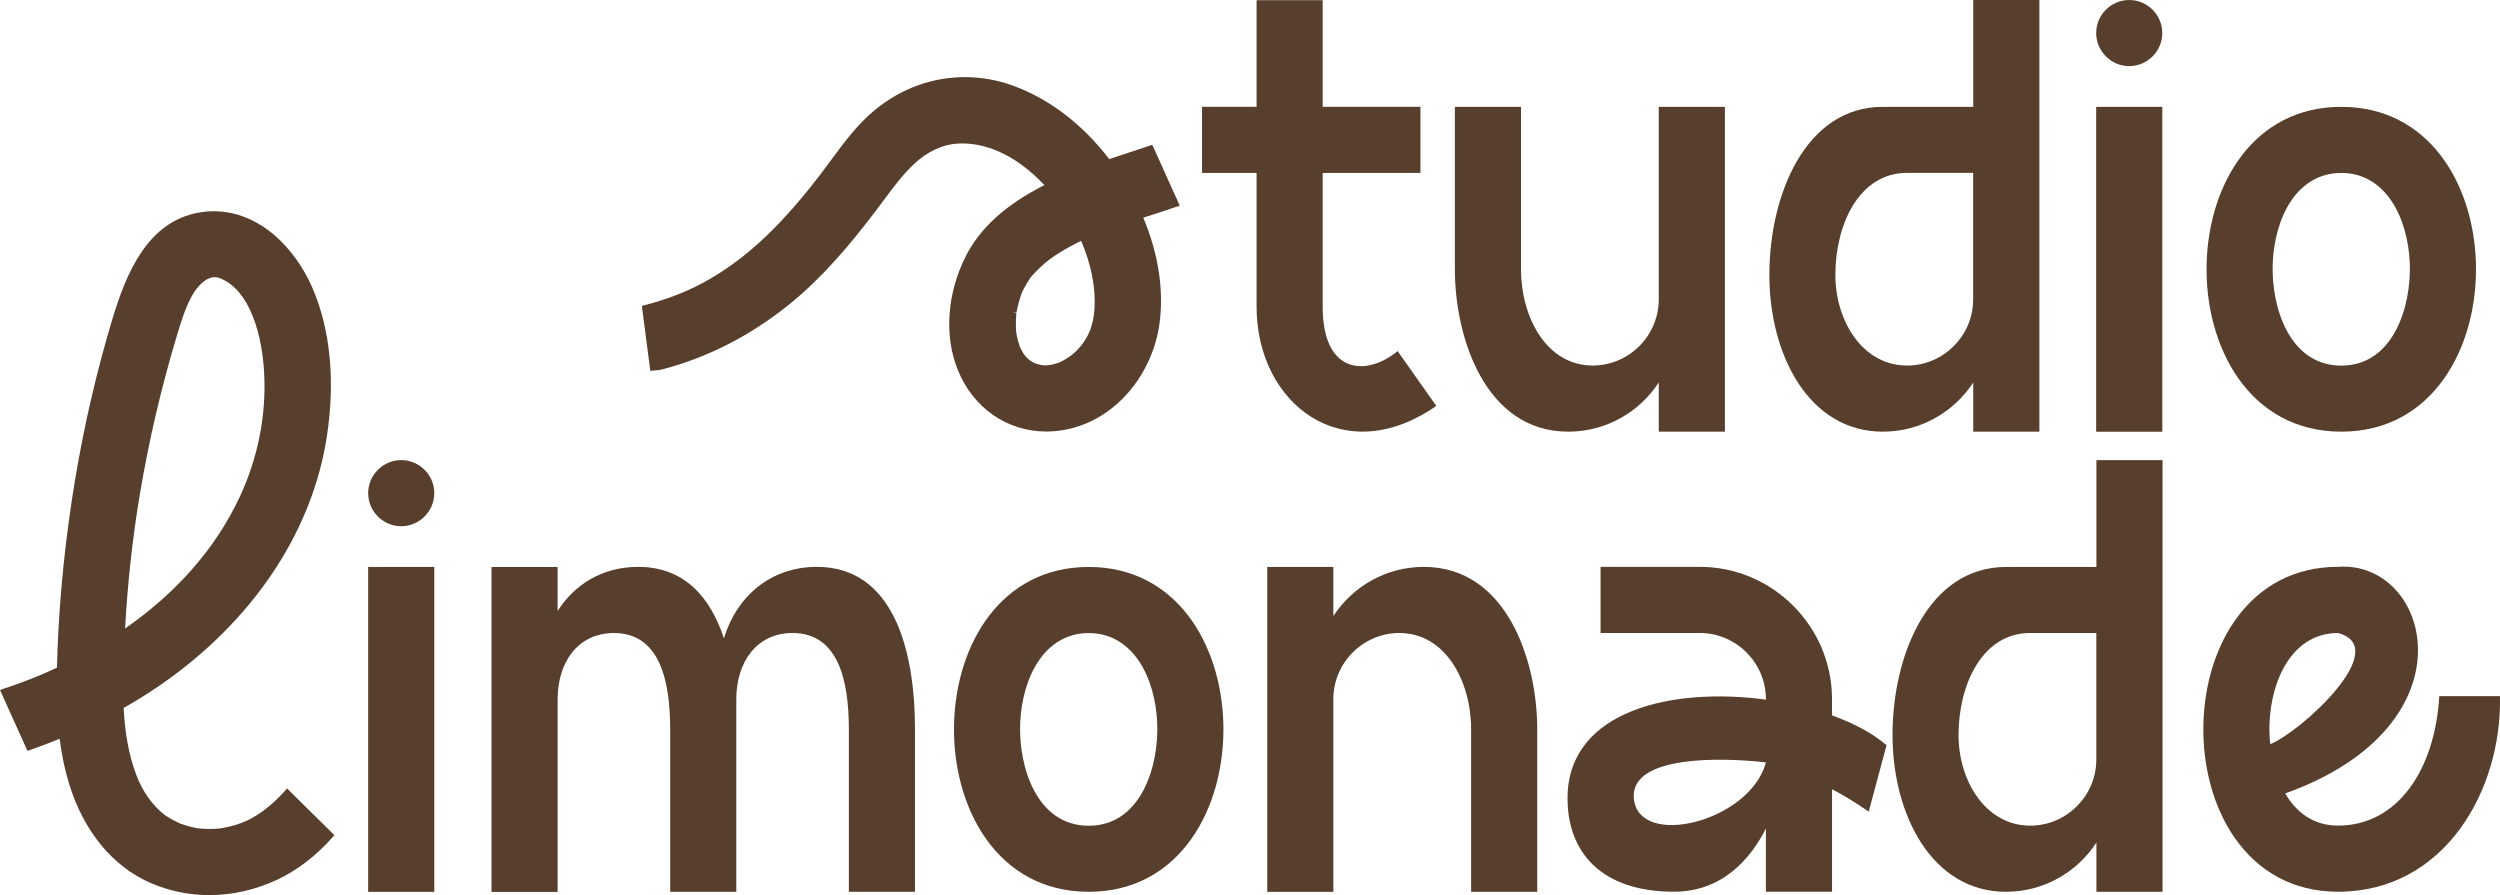
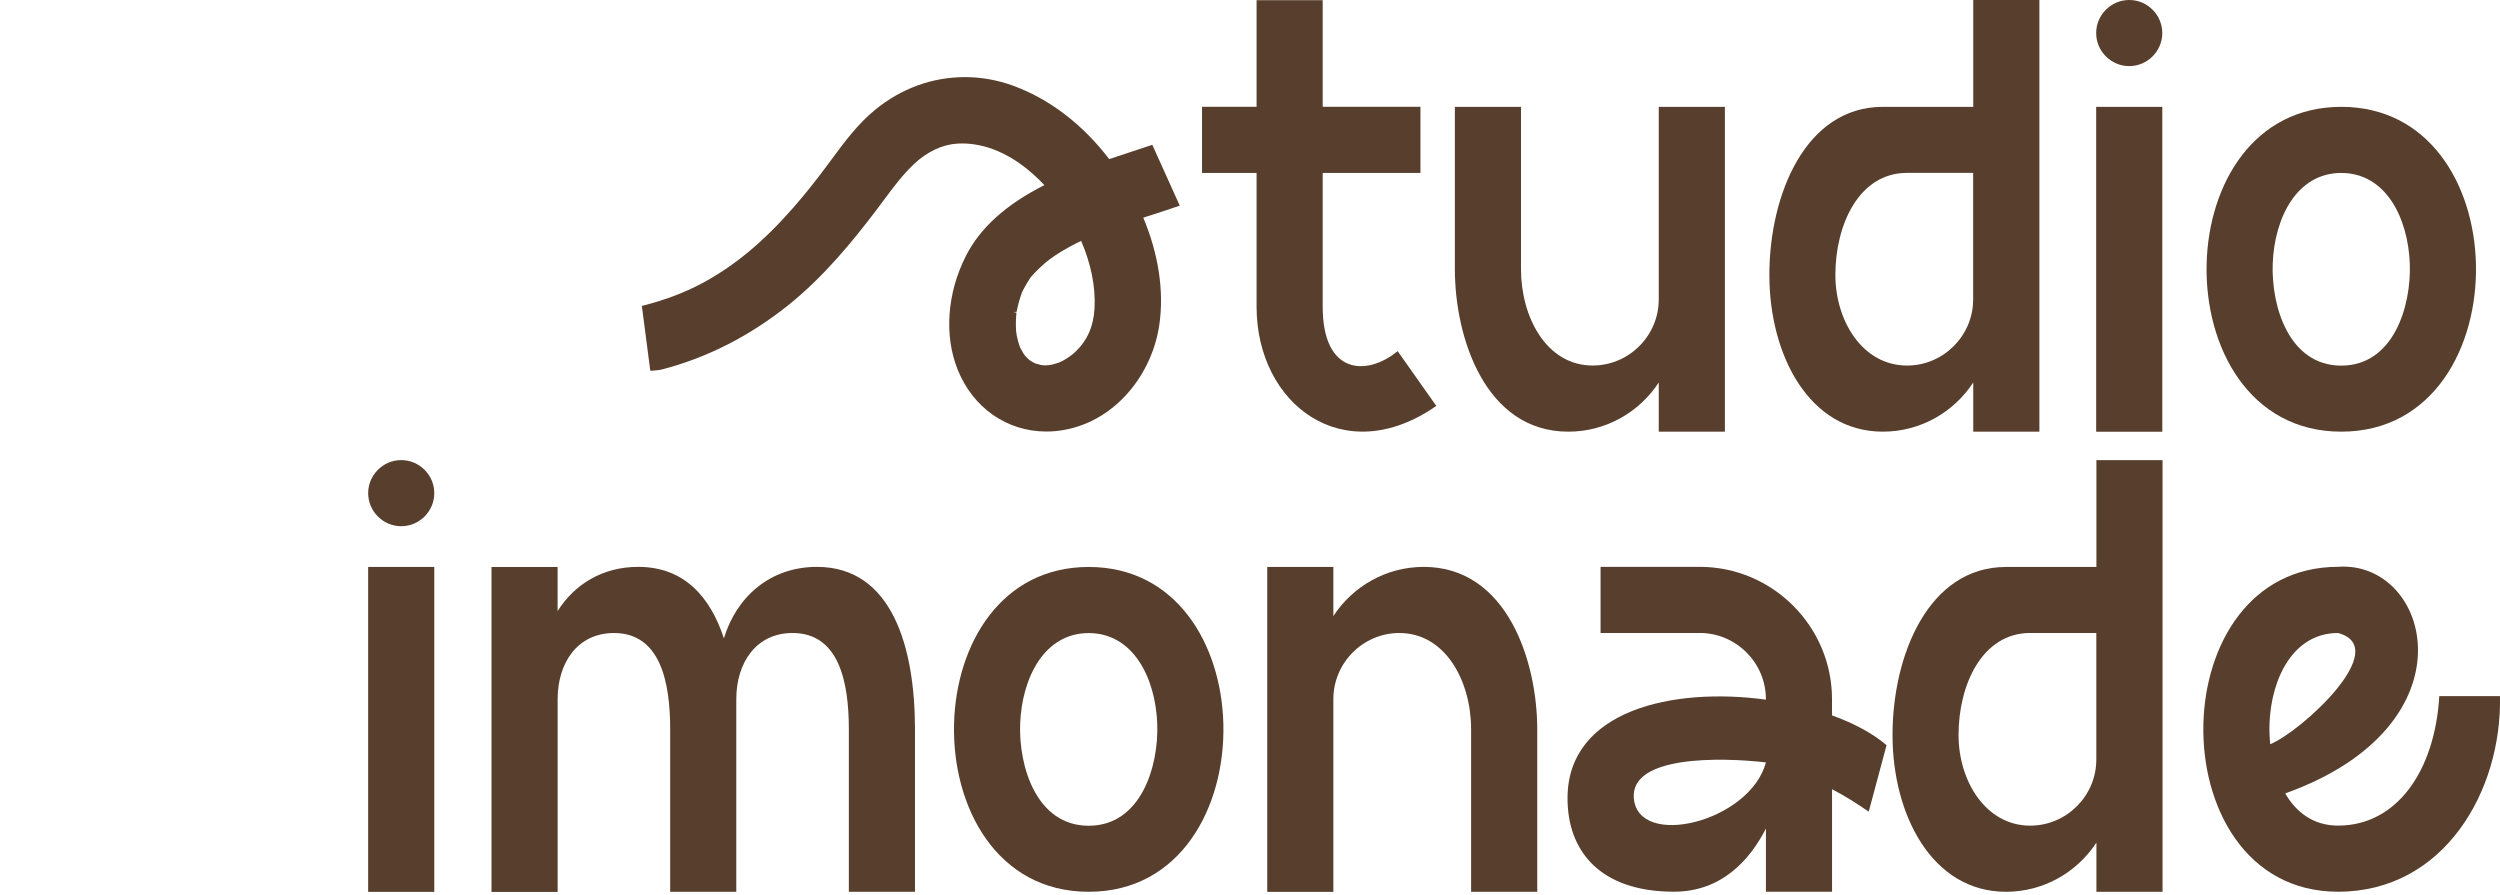
<svg xmlns="http://www.w3.org/2000/svg" id="Calque_2" data-name="Calque 2" viewBox="0 0 1029.34 368.55">
  <defs>
    <style>      .cls-1 {        fill: #583e2c;      }    </style>
  </defs>
  <g id="Calque_1-2" data-name="Calque 1">
    <g>
      <g>
        <path class="cls-1" d="M517.38,71.19h-22.46v-27.23h22.46V.08h27.22v43.88h40.25v27.23h-40.25v55.11c0,28.1,18.24,28.66,30.86,18.27l15.92,22.56c-38.27,26.64-74-.73-74-40.84v-55.11Z" />
        <path class="cls-1" d="M599.02,43.99h27.23v66.85c0,19.81,10.53,39.66,29.5,39.66,14.97,0,27.22-12.25,27.22-27.23V43.99h27.23v133.74h-27.23v-20.25c-7.96,12.18-21.68,20.25-37.24,20.25-34.16,0-46.71-38.64-46.71-66.89V43.99Z" />
        <path class="cls-1" d="M775.22,43.99h37.24V0h27.23v177.73h-27.23v-20.25c-7.96,12.18-21.68,20.25-37.24,20.25-30.42,0-46.71-31.63-46.71-64.54s14.82-69.2,46.71-69.2ZM812.42,71.18h-27.23c-19.74,0-29.5,21.25-29.5,42.01,0,19.01,11.26,37.32,29.5,37.32,14.97,0,27.23-12.25,27.23-27.23v-52.1Z" />
        <path class="cls-1" d="M876.68,0c7.49,0,13.61,6.13,13.61,13.61s-6.13,13.61-13.61,13.61-13.61-6.13-13.61-13.61,6.13-13.61,13.61-13.61ZM890.3,43.99v133.78h-27.23V43.99h27.23Z" />
        <path class="cls-1" d="M963.99,43.99c36.1,0,54.6,31.85,55.44,64.54.88,34.2-17.54,69.2-55.44,69.2s-56.32-35-55.44-69.2c.84-32.69,19.34-64.54,55.44-64.54ZM992.2,108.53c-.74-19.01-9.98-37.32-28.22-37.32s-27.48,18.31-28.22,37.32c-.66,17.69,6.75,42.01,28.22,42.01s28.88-24.36,28.22-42.01Z" />
      </g>
      <path class="cls-1" d="M484.37,85.16l1.38-.48-11.31-25.06-1.15.39c-2.98,1.01-5.97,1.99-8.97,2.97l-.44.15c-2.36.77-4.78,1.57-7.18,2.37-10.98-14.35-24.65-24.79-39.59-30.22-6.44-2.34-13.1-3.53-19.81-3.53-13.42,0-26.2,4.65-36.97,13.44-7.19,5.87-12.67,13.31-17.98,20.5l-1.14,1.55c-5.28,7.14-9.76,12.74-14.5,18.17-12.49,14.27-24.48,24.21-37.73,31.27-7.05,3.76-14.76,6.69-23.57,8.98l-1.14.3,3.48,26.71,1.25-.08c.24-.02,2.39-.17,3.62-.49,18.46-4.8,35.84-13.63,51.67-26.23,14.7-11.7,26.59-26.3,36.28-39.03,1.11-1.45,2.21-2.94,3.29-4.4,3.82-5.15,7.77-10.48,12.47-14.91,5.41-5.09,11.79-8.08,17.97-8.41.6-.03,1.21-.05,1.81-.05,8.16,0,20.57,3.02,33.9,17.15-15.88,8.03-26.48,17.62-32.37,29.27-7.68,15.18-8.95,32.6-3.38,46.59,6.28,15.79,20.29,25.6,36.56,25.6,2.67,0,5.4-.27,8.09-.81,9.99-1.99,19-7.43,26.06-15.73,6.58-7.74,10.99-17.56,12.4-27.66,1.93-13.77-.37-28.9-6.65-43.86l1.59-.51c3.97-1.27,8.03-2.57,12.05-3.96ZM426.02,149.53c-.45-.23-.88-.49-1.35-.77l-.56-.33c-.1-.07-.34-.26-.68-.56-.18-.17-.42-.39-.55-.5-.11-.13-.22-.27-.33-.38l-.48-.51c-.34-.5-.6-.86-.72-1-.3-.48-.57-.99-.85-1.52l-.46-.81c-.31-.83-.56-1.6-.78-2.36-.26-.9-.46-1.81-.62-2.53-.02-.29-.07-.67-.16-1.24l-.12-.75c-.05-.63-.08-1.29-.09-1.95-.04-1.74.03-3.57.23-5.61l-1.32-.22,1.39-.08.21-1.02c.07-.35.14-.7.22-1.05.38-1.64.85-3.27,1.42-4.91.12-.34.26-.73.34-.97l.35-.72c.11-.23.24-.51.39-.78.88-1.61,1.72-3.12,2.73-4.58l.12-.19c.55-.66,1.15-1.3,1.66-1.84,1.37-1.44,2.83-2.82,4.34-4.11,2.47-2.1,5.7-4.23,9.88-6.54,1.59-.88,3.21-1.71,4.91-2.52,4.07,9.39,5.98,18.93,5.52,27.67-.4,7.57-2.95,13.35-8.05,18.17-1.76,1.66-4.85,3.64-6.74,4.32-2.88,1.04-5.47,1.35-7.46.89-.75-.17-1.49-.38-2.18-.61l-.21-.09Z" />
    </g>
    <g>
      <g>
        <path class="cls-1" d="M165.2,189.44c7.49,0,13.61,6.13,13.61,13.61s-6.13,13.61-13.61,13.61-13.61-6.13-13.61-13.61,6.13-13.61,13.61-13.61ZM178.81,233.44v133.78h-27.23v-133.78h27.23Z" />
        <path class="cls-1" d="M229.59,233.44v18.16c6.93-11.01,18.53-18.2,33.17-18.2,18.86,0,29.68,12.29,35.3,29.43,5.14-17.1,19.08-29.43,38.27-29.43,31.15,0,40.4,33.46,40.4,66.89v66.89h-27.23v-66.89c0-19.82-4.18-39.66-23.19-39.66-14.97,0-23.15,12.25-23.15,27.23v79.33h-27.22v-66.89c0-19.82-4.18-39.66-23.15-39.66-15.01,0-23.19,12.25-23.19,27.23v79.37h-27.23v-133.78h27.23Z" />
        <path class="cls-1" d="M448.26,233.44c36.1,0,54.6,31.85,55.44,64.54.88,34.2-17.54,69.2-55.44,69.2s-56.32-35-55.44-69.2c.84-32.69,19.34-64.54,55.44-64.54ZM476.48,297.98c-.73-19.01-9.98-37.32-28.22-37.32s-27.48,18.31-28.22,37.32c-.66,17.69,6.75,42.01,28.22,42.01s28.88-24.36,28.22-42.01Z" />
        <path class="cls-1" d="M576.22,260.62c-14.97,0-27.23,12.25-27.23,27.23v79.37h-27.22v-133.78h27.22v20.22c7.96-12.18,21.68-20.25,37.24-20.25,34.16,0,46.71,38.64,46.71,66.89v66.89h-27.23v-66.89c0-19.82-10.53-39.63-29.5-39.66Z" />
        <path class="cls-1" d="M769.44,334.2c-4.84-3.34-9.87-6.53-15.12-9.25v42.2h-27.23v-26.01c-6.38,12.51-17.91,26.01-37.87,26.01-30.23,0-43.99-16.58-43.81-38.86.29-35.85,43.33-45.46,81.67-40.22v-.22c0-14.97-12.26-27.23-27.23-27.23h-40.84v-27.23h40.84c29.94,0,54.45,24.51,54.45,54.45v6.71c9.06,3.27,16.84,7.45,22.46,12.26l-7.34,27.37ZM727.1,313.91c-18.9-2.17-55.62-2.83-54.41,14.57,1.54,21.28,47.81,10.02,54.41-14.57Z" />
        <path class="cls-1" d="M825.93,233.44h37.24v-43.99h27.23v177.73h-27.23v-20.25c-7.96,12.18-21.69,20.25-37.24,20.25-30.42,0-46.71-31.63-46.71-64.54s14.82-69.2,46.71-69.2ZM863.13,260.62h-27.23c-19.74,0-29.5,21.25-29.5,42.01,0,19.01,11.26,37.32,29.5,37.32,14.97,0,27.23-12.25,27.23-27.23v-52.1Z" />
        <path class="cls-1" d="M962.66,233.37c38.05-2.68,56.95,65.13-21.76,93.31,4.48,7.7,11.52,13.25,21.76,13.25,24.51,0,39.92-23,41.68-53.31h24.99c.84,38.82-22.82,80.54-66.67,80.54-37.9,0-56.32-35-55.44-69.2.84-32.66,19.3-64.54,55.44-64.58ZM934.44,297.95c-.11,2.71,0,5.58.29,8.47,12.33-4.92,50.78-39.66,27.92-45.79-18.24,0-27.48,18.31-28.22,37.32Z" />
      </g>
-       <path class="cls-1" d="M117.27,325.68c-5.66,6.37-12.31,11.22-18.26,13.3-1.44.51-2.92.95-4.4,1.32-.94.23-1.92.43-2.78.6-.12.02-.53.08-.97.14l-.53.08c-2,.18-4.19.27-7.07.07-1.38-.15-1.87-.19-1.87-.17-2.42-.41-4.86-1.06-7.26-1.95-.2-.12-.4-.22-.58-.31l-1.22-.59c-.53-.25-1.26-.6-1.44-.7-.8-.45-2.74-1.69-2.93-1.82-4.98-3.74-9.28-9.75-11.8-16.47-3.04-8.09-4.71-16.92-5.24-27.71,7.01-3.95,13.67-8.24,19.8-12.76,35.43-26.1,58.12-61.3,63.88-99.12,3.51-23.02,1.4-44.24-6.1-61.37-3.71-8.47-9.3-16.14-15.73-21.59-9.29-7.86-20.17-11.07-31.05-9.08-20.78,3.81-29.58,24.32-35.46,43.88-6.47,21.54-11.62,43.73-15.32,65.96-3.89,23.39-6.32,46.74-7.23,69.41-.12,3.04-.21,5.66-.26,8.09-1.07.5-2.15,1-3.22,1.49-5.26,2.38-11.07,4.61-18.84,7.24l-1.39.47,11.31,25.08,1.15-.4c2.06-.72,4.11-1.46,6.13-2.24,2.01-.77,4.01-1.56,5.97-2.37.86,6.87,2.18,13.09,4.02,18.98,6.05,19.32,17.91,33.67,33.41,40.4,7.65,3.33,15.79,5.01,24.2,5.01,9.54,0,18.94-2.14,27.95-6.35,8.13-3.8,15.99-9.81,22.71-17.38l.84-.95-19.5-19.24-.93,1.05ZM51.5,258.76c1.03-18.6,3.04-36.97,5.98-54.64,3.71-22.3,8.9-44.55,15.41-66.13,1.98-6.55,4.44-14.69,8.29-19.39.4-.49.87-1,1.28-1.44.21-.16,1.13-.96,1.82-1.58.29-.25,1.26-.75,1.99-1.02.95-.35,1.27-.39,1.36-.39.1,0,.26,0,.44-.02.17-.01.37-.03.53-.03.04,0,.07,0,.1,0,1.28.13,1.79.36,2.28.59l.29.13c5.41,2.45,9.71,7.6,12.79,15.32,3.2,8.02,4.3,16.82,4.66,22.8,1.07,17.63-2.45,35.6-10.18,51.97-9.84,20.85-25.66,38.95-47.04,53.84Z" />
    </g>
  </g>
</svg>